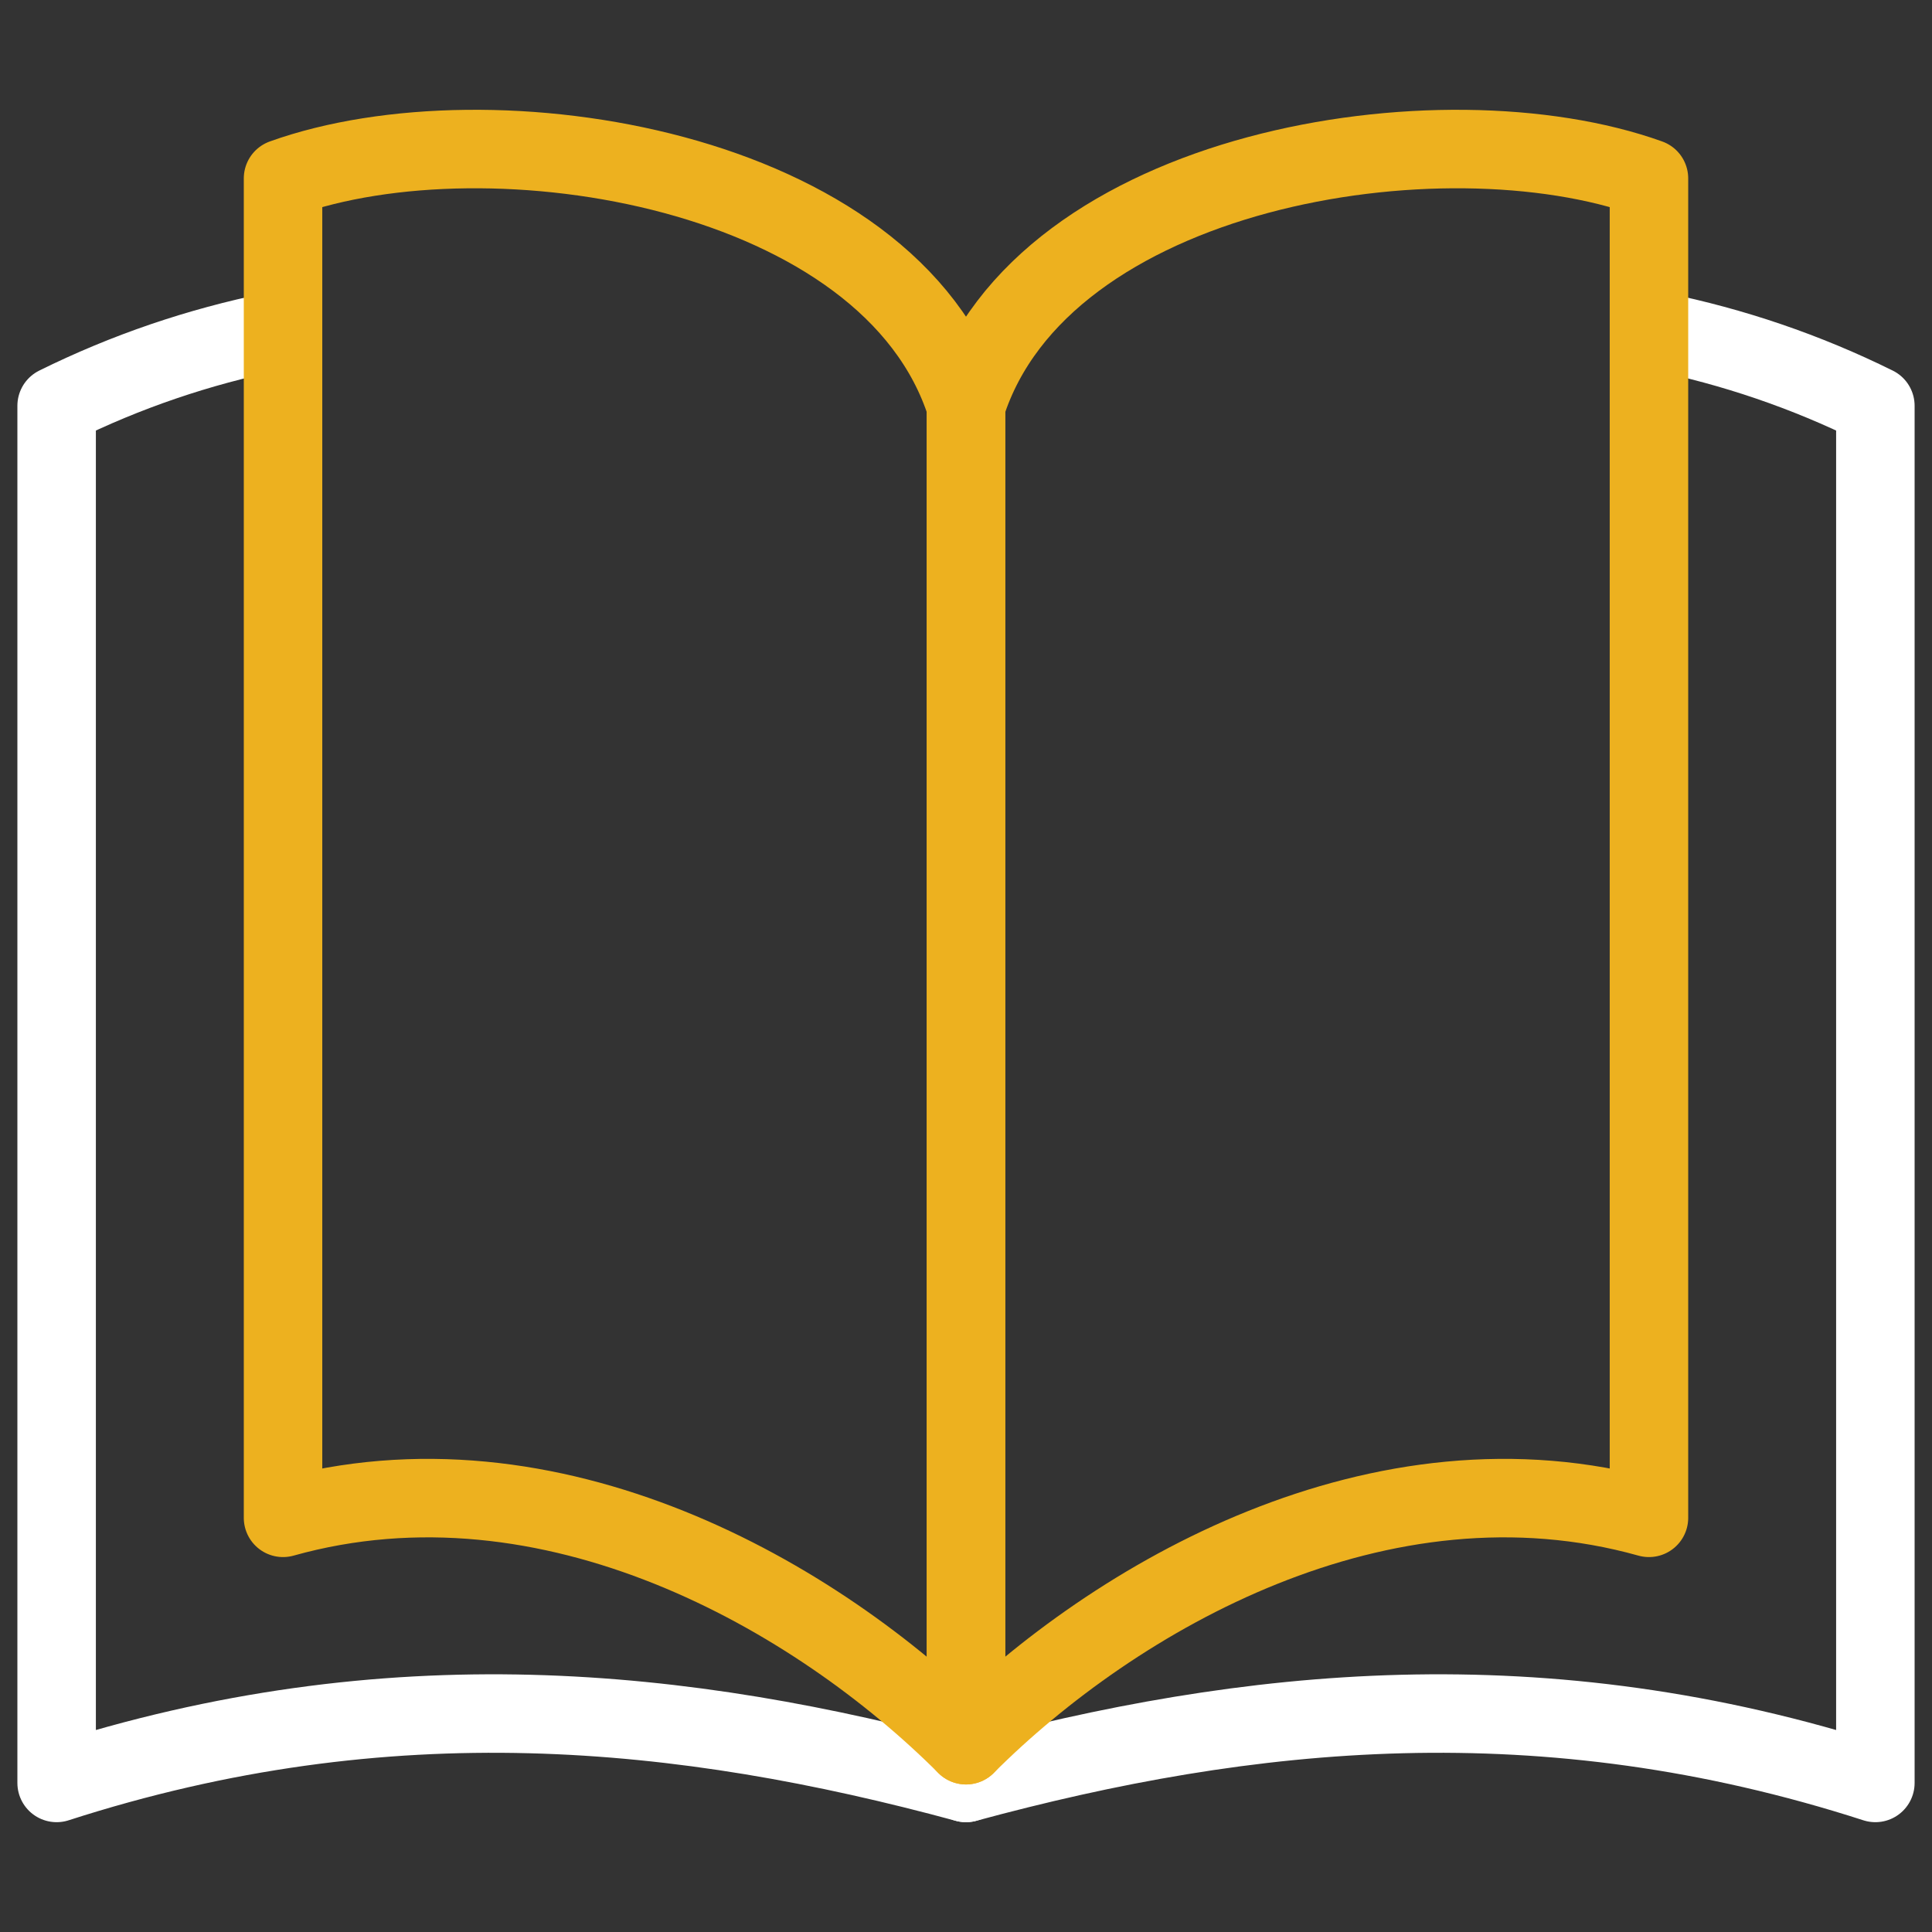
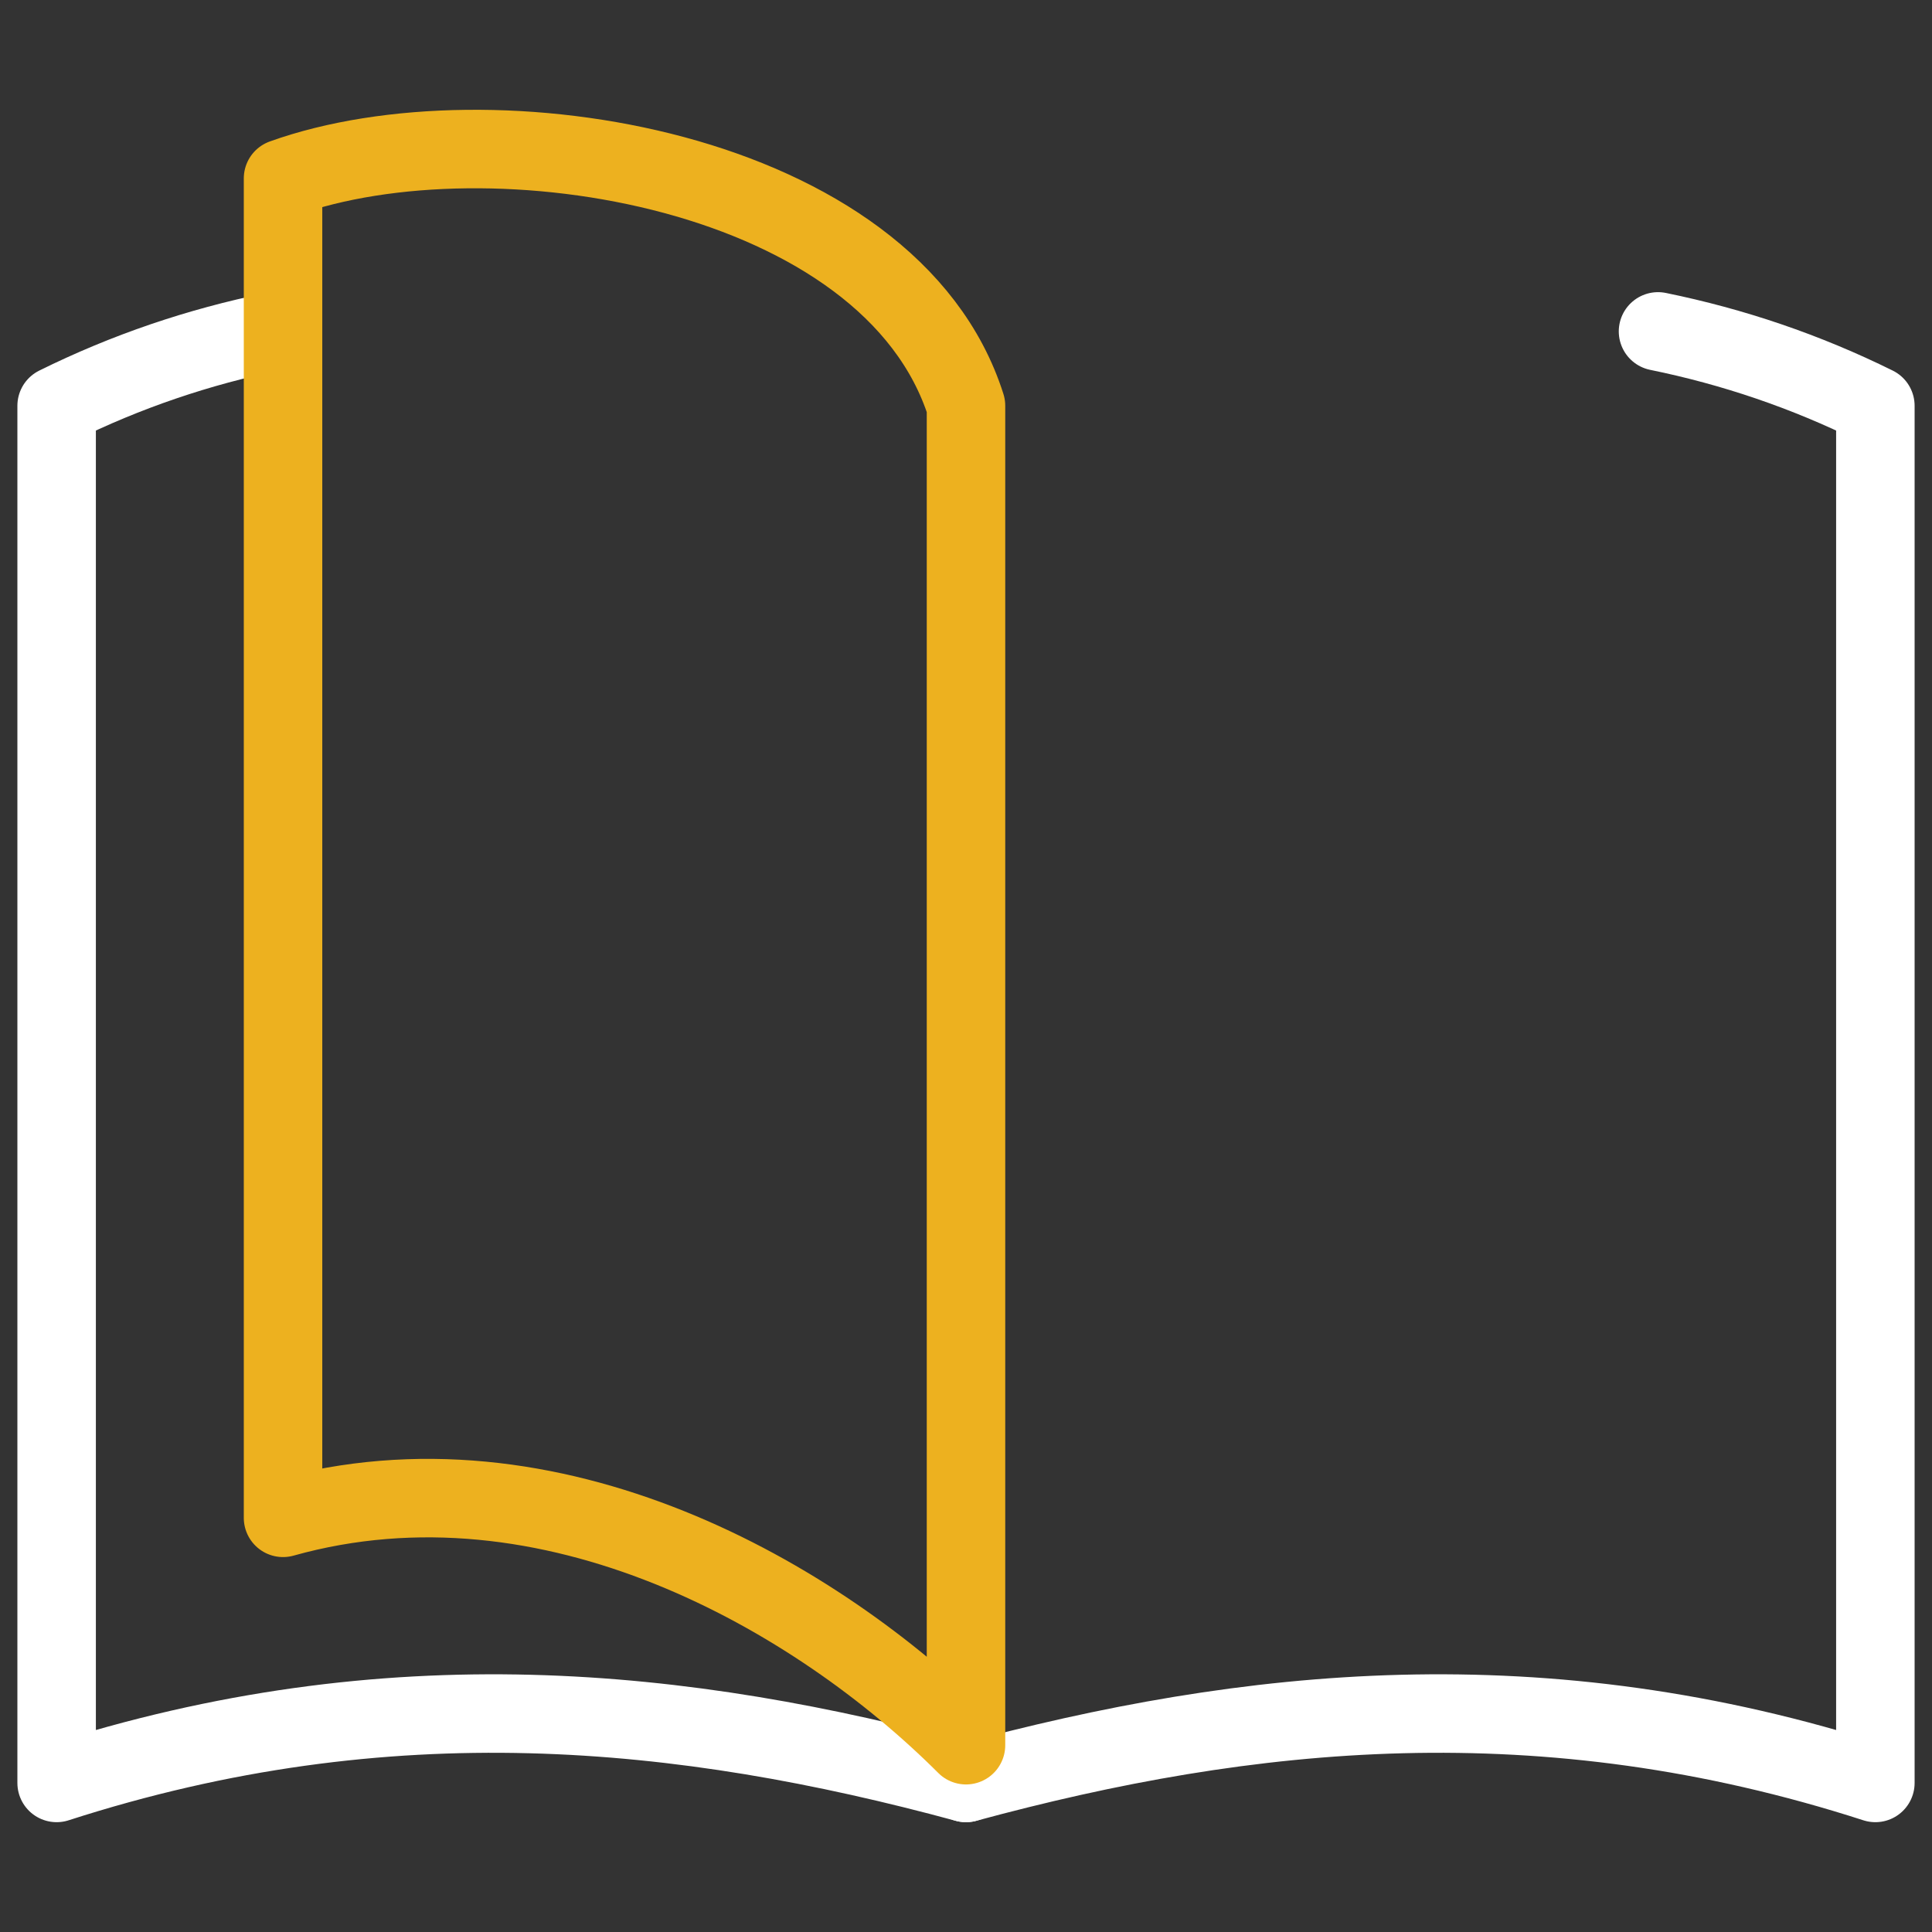
<svg xmlns="http://www.w3.org/2000/svg" width="32" height="32" viewBox="0 0 32 32" fill="none">
  <rect x="0" y="0" width="32" height="32" fill="#333333" stroke="none" />
  <path d="M4.537 5.49C3.293 5.744 2.092 6.15 0.938 6.721V29.531C6.445 27.754 11.326 28.264 16 29.531" stroke="white" stroke-width="1.3" stroke-miterlimit="22.926" stroke-linecap="round" stroke-linejoin="round" />
  <path d="M27.462 5.489C28.706 5.743 29.908 6.15 31.062 6.721V29.531C25.555 27.754 20.674 28.264 16 29.531" stroke="white" stroke-width="1.3" stroke-miterlimit="22.926" stroke-linecap="round" stroke-linejoin="round" />
  <path d="M4.688 2.955C8.125 1.721 14.75 2.784 16 6.721V28.906C13.533 26.439 9.134 23.895 4.688 25.14V2.955Z" stroke="#EDB11F" stroke-width="1.3" stroke-miterlimit="22.926" stroke-linecap="round" stroke-linejoin="round" />
-   <path d="M27.312 2.955C23.875 1.721 17.25 2.784 16 6.721V28.906C18.467 26.439 22.866 23.895 27.312 25.14V2.955Z" stroke="#EDB11F" stroke-width="1.3" stroke-miterlimit="22.926" stroke-linecap="round" stroke-linejoin="round" />
</svg>